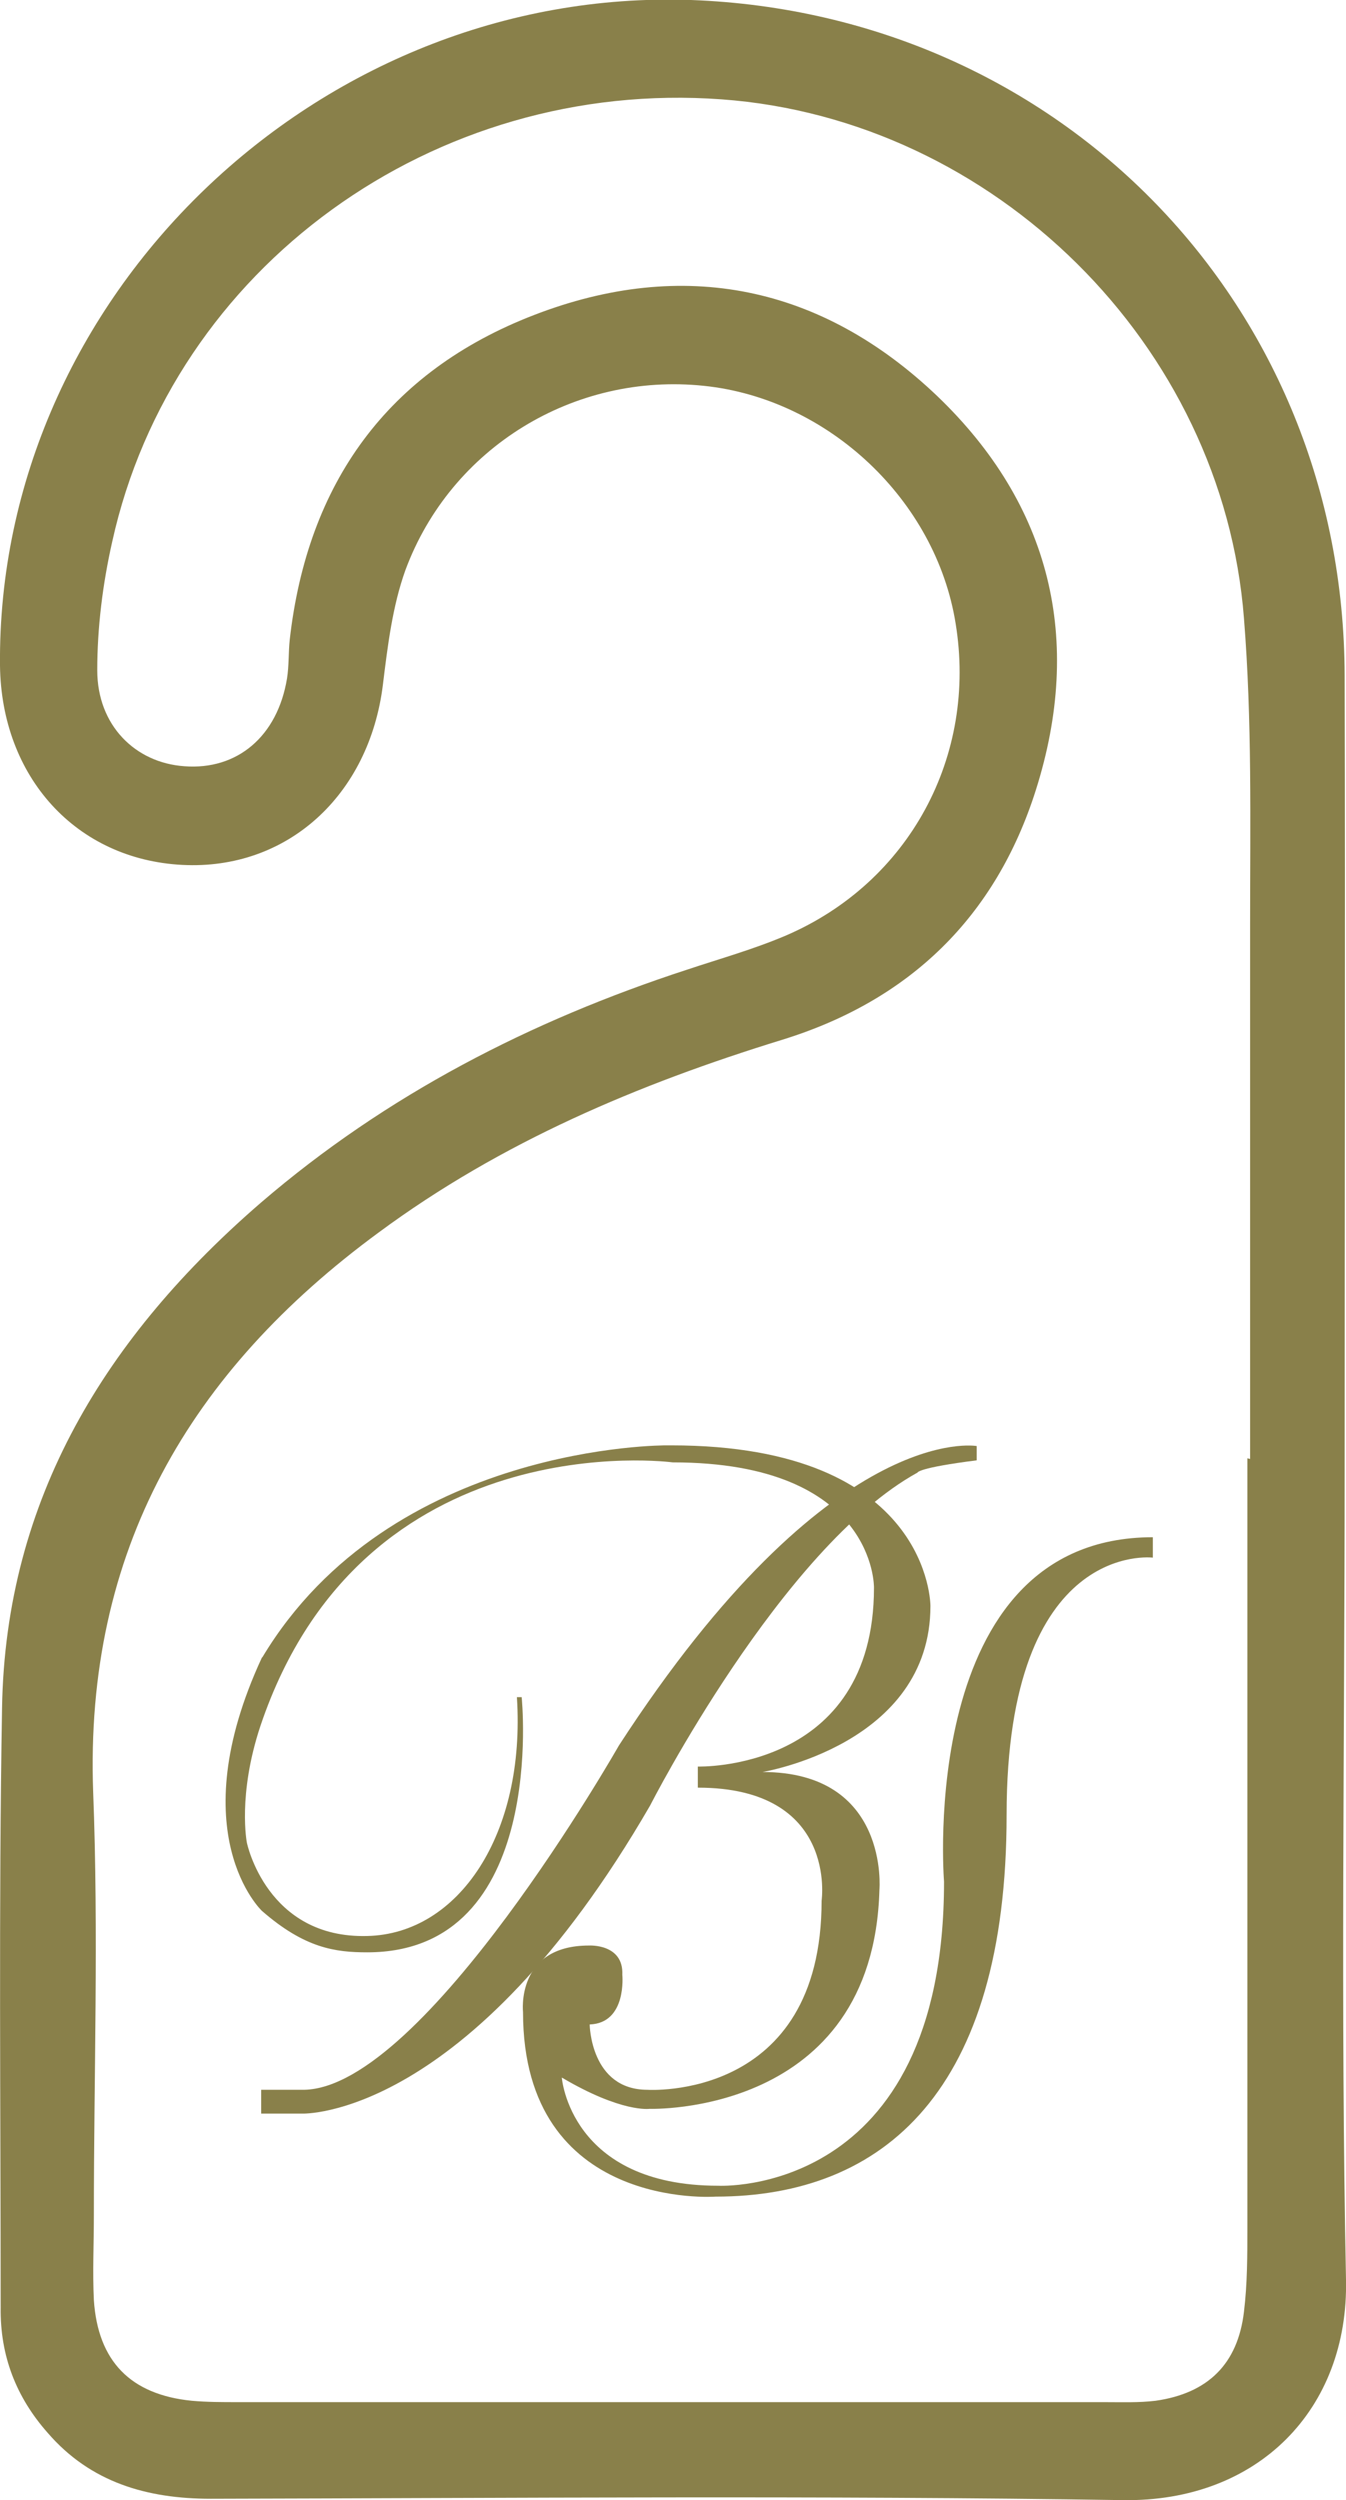
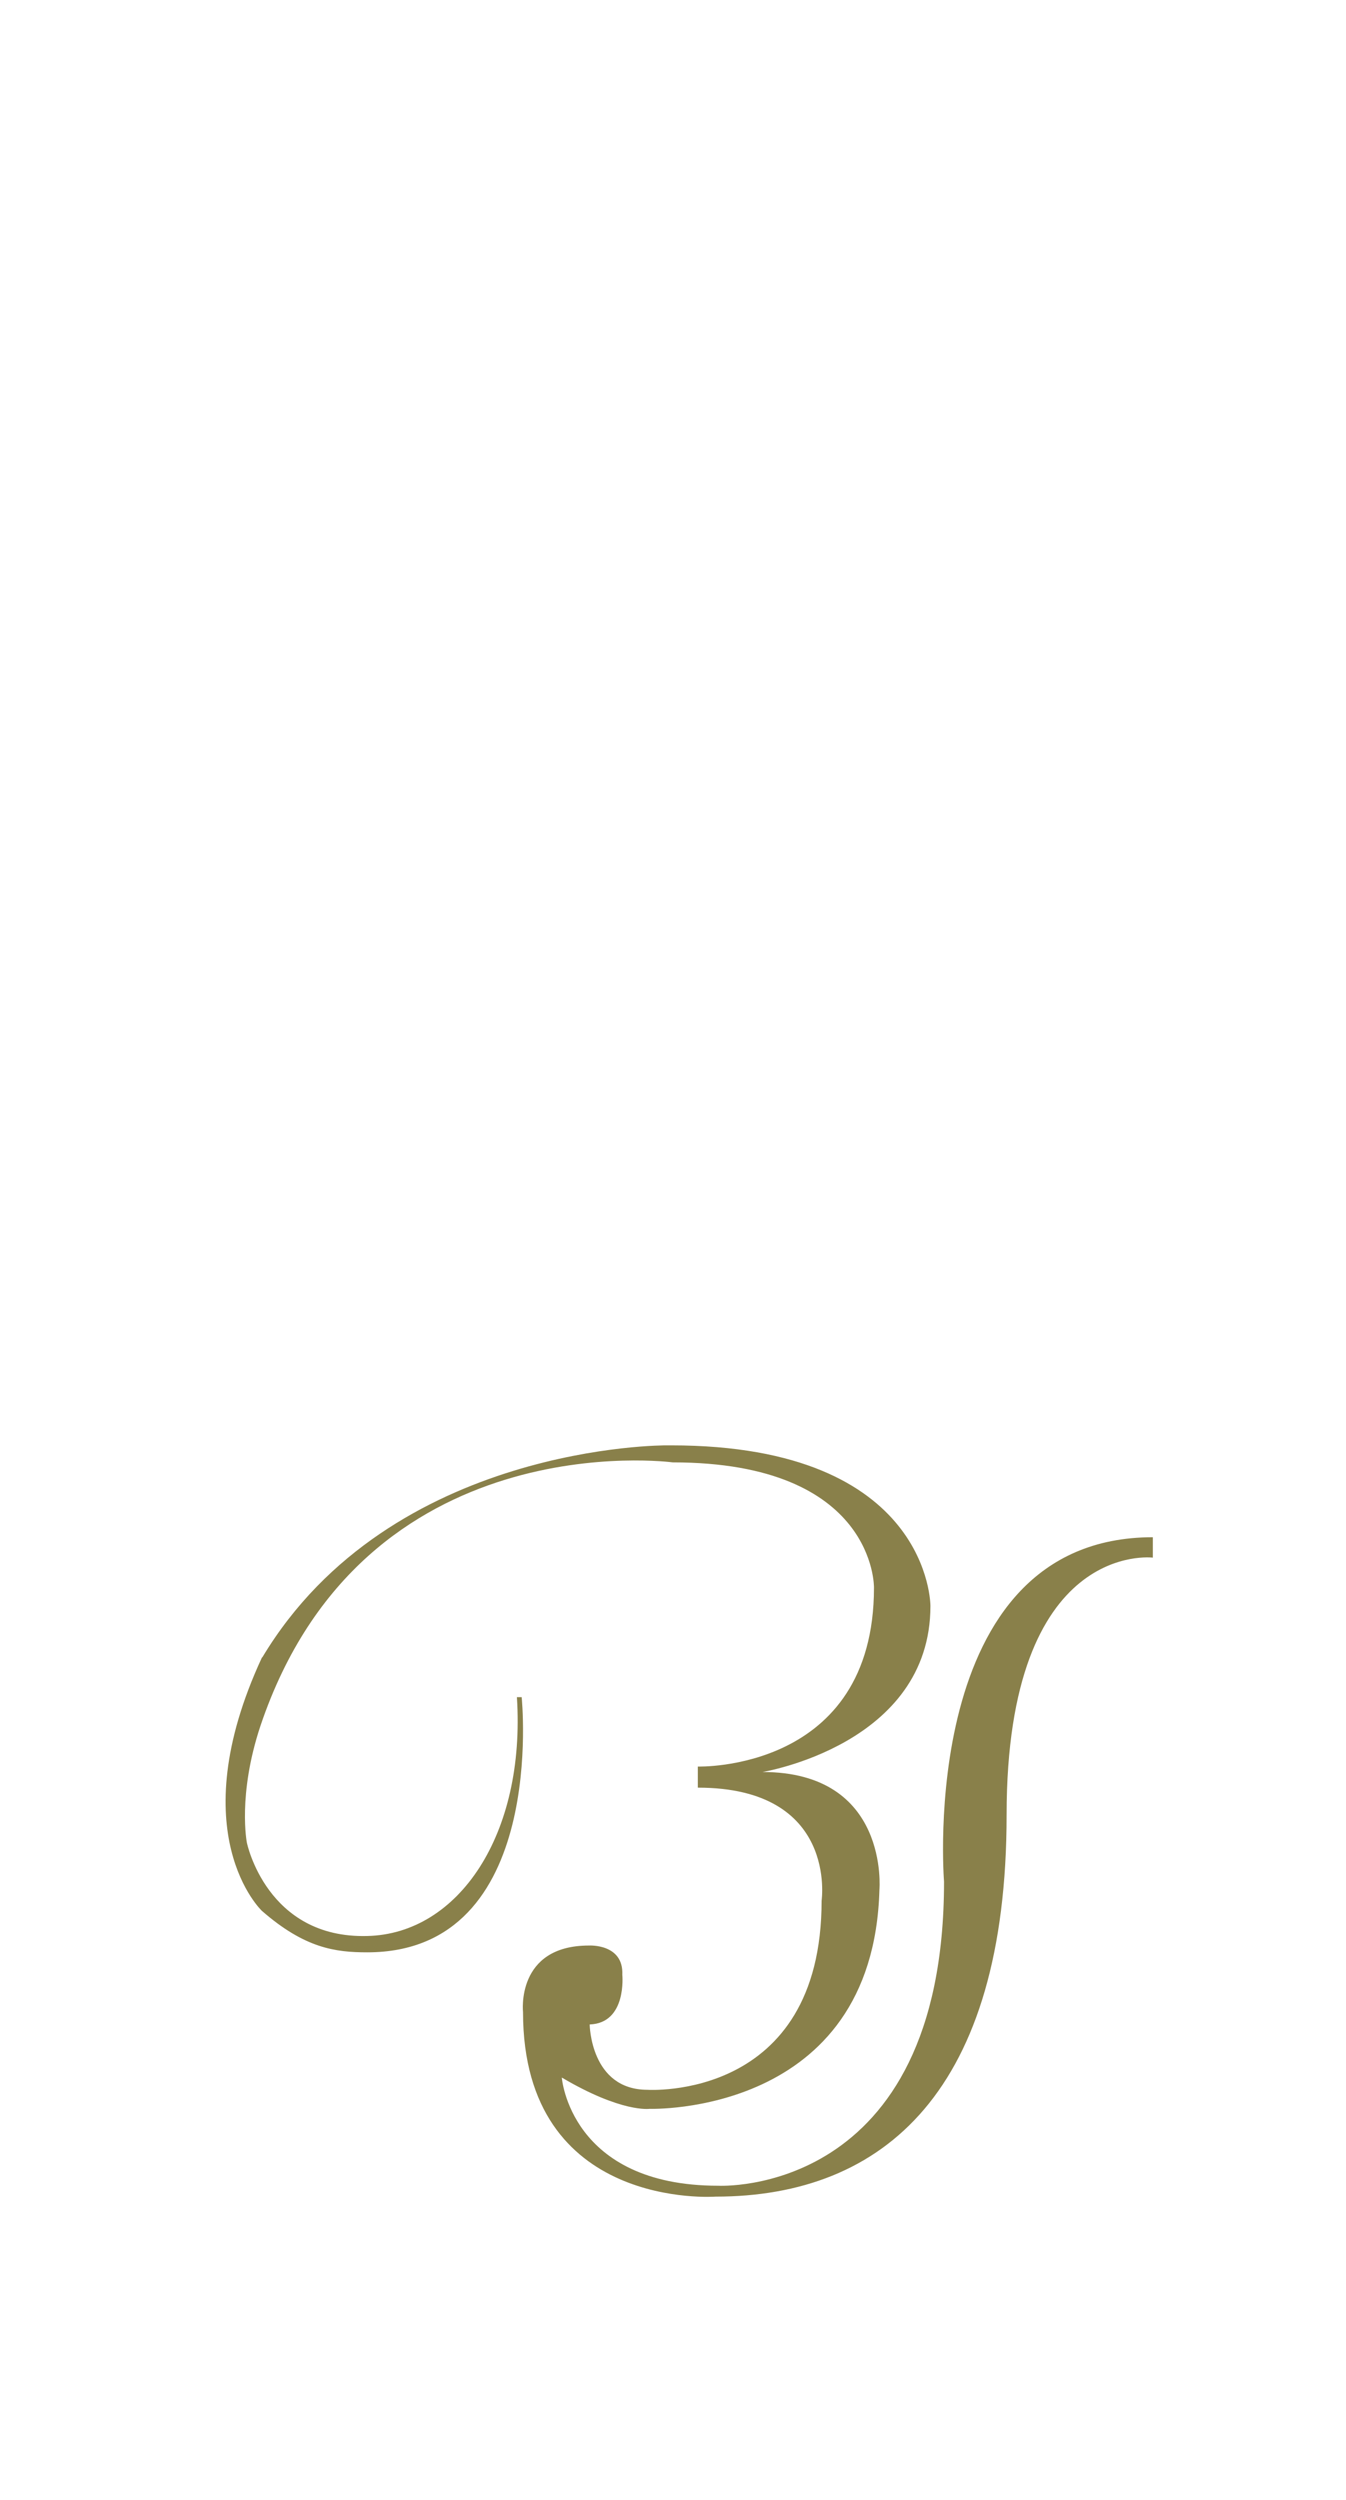
<svg xmlns="http://www.w3.org/2000/svg" id="Layer_2" data-name="Layer 2" width="19.79" height="36.74" viewBox="0 0 19.79 36.74">
  <defs>
    <style>
      .cls-1 {
        fill: #89804a;
      }
    </style>
  </defs>
  <g id="Layer_1-2" data-name="Layer 1">
    <g>
-       <path class="cls-1" d="M19.77,21.62c0,3.96-.06,7.92,.02,11.88,.04,1.9-1.29,3.27-3.28,3.24-4.47-.07-8.94-.03-13.41-.02-.94,0-1.77-.24-2.4-.97-.46-.52-.7-1.13-.69-1.84,0-2.94-.03-5.88,.02-8.81,.05-3.08,1.54-5.47,3.81-7.43,1.84-1.58,3.96-2.67,6.26-3.42,.48-.16,.98-.3,1.45-.5,1.82-.78,2.82-2.64,2.5-4.59-.29-1.81-1.87-3.3-3.7-3.49-1.9-.2-3.72,.9-4.39,2.71-.19,.53-.26,1.11-.33,1.68-.2,1.63-1.41,2.73-2.95,2.65C1.12,12.63,.02,11.42,0,9.78-.05,4.36,4.68-.19,10.16,0c5.44,.2,9.6,4.49,9.61,9.93,.01,3.9,0,7.79,0,11.69Zm-1.39-.18h0c0-2.62,0-5.24,0-7.85,0-1.5,.03-3-.09-4.5-.31-4.03-3.68-7.34-7.68-7.63C6.38,1.15,2.54,3.93,1.65,7.96c-.14,.62-.22,1.26-.22,1.89,0,.81,.56,1.36,1.28,1.41,.78,.06,1.37-.44,1.51-1.29,.03-.19,.02-.38,.04-.57,.26-2.3,1.44-3.94,3.59-4.77,2.2-.85,4.23-.43,5.93,1.19,1.67,1.6,2.15,3.58,1.45,5.79-.59,1.86-1.85,3.09-3.73,3.67-2.11,.65-4.13,1.5-5.93,2.83-2.78,2.04-4.33,4.68-4.2,8.23,.08,2.07,.01,4.15,.01,6.22,0,.41-.02,.83,0,1.24,.06,.9,.54,1.39,1.44,1.48,.22,.02,.45,.02,.67,.02,4.25,0,8.49,0,12.74,0,.26,0,.51,.01,.76-.02,.77-.11,1.21-.54,1.3-1.31,.05-.41,.05-.83,.05-1.24,0-3.77,0-7.53,0-11.3Z" />
      <g>
        <path class="cls-1" d="M3.85,24.36c-1.2,2.59,0,3.72,0,3.72,.63,.55,1.08,.61,1.55,.61,2.66,0,2.27-3.75,2.27-3.75h-.07c.13,2.02-.86,3.48-2.2,3.51-1.48,.04-1.77-1.37-1.77-1.37,0,0-.14-.7,.2-1.72,1.51-4.48,6.06-3.87,6.06-3.87,2.99,0,2.96,1.84,2.96,1.84,0,2.71-2.59,2.63-2.59,2.63v.31c2.06,0,1.82,1.66,1.82,1.66,0,2.95-2.56,2.78-2.56,2.78-.84,0-.85-.96-.85-.96,.55-.02,.48-.73,.48-.73,.02-.46-.49-.43-.49-.43-1.08,0-.97,.98-.97,.98,0,2.92,2.83,2.71,2.83,2.71,2.48,0,4.28-1.56,4.28-5.61s2.15-3.78,2.15-3.78v-.3c-3.48,0-3.07,5.06-3.07,5.06,0,4.65-3.32,4.47-3.32,4.47-2.18,0-2.3-1.59-2.3-1.59,.88,.52,1.29,.46,1.29,.46,0,0,3.29,.11,3.38-3.22,0,0,.15-1.73-1.72-1.73,0,0,2.47-.4,2.47-2.44,0,0,.01-2.36-3.81-2.36h-.07s-4.05-.03-5.94,3.11" />
-         <path class="cls-1" d="M3.84,30.7v.36h.6s2.44,.1,5.12-4.53c0,0,1.93-3.79,3.93-4.89,0,0,0-.07,.87-.18v-.21s-2.15-.39-5.26,4.4c0,0-2.86,5.03-4.63,5.06h-.63Z" />
      </g>
    </g>
  </g>
</svg>